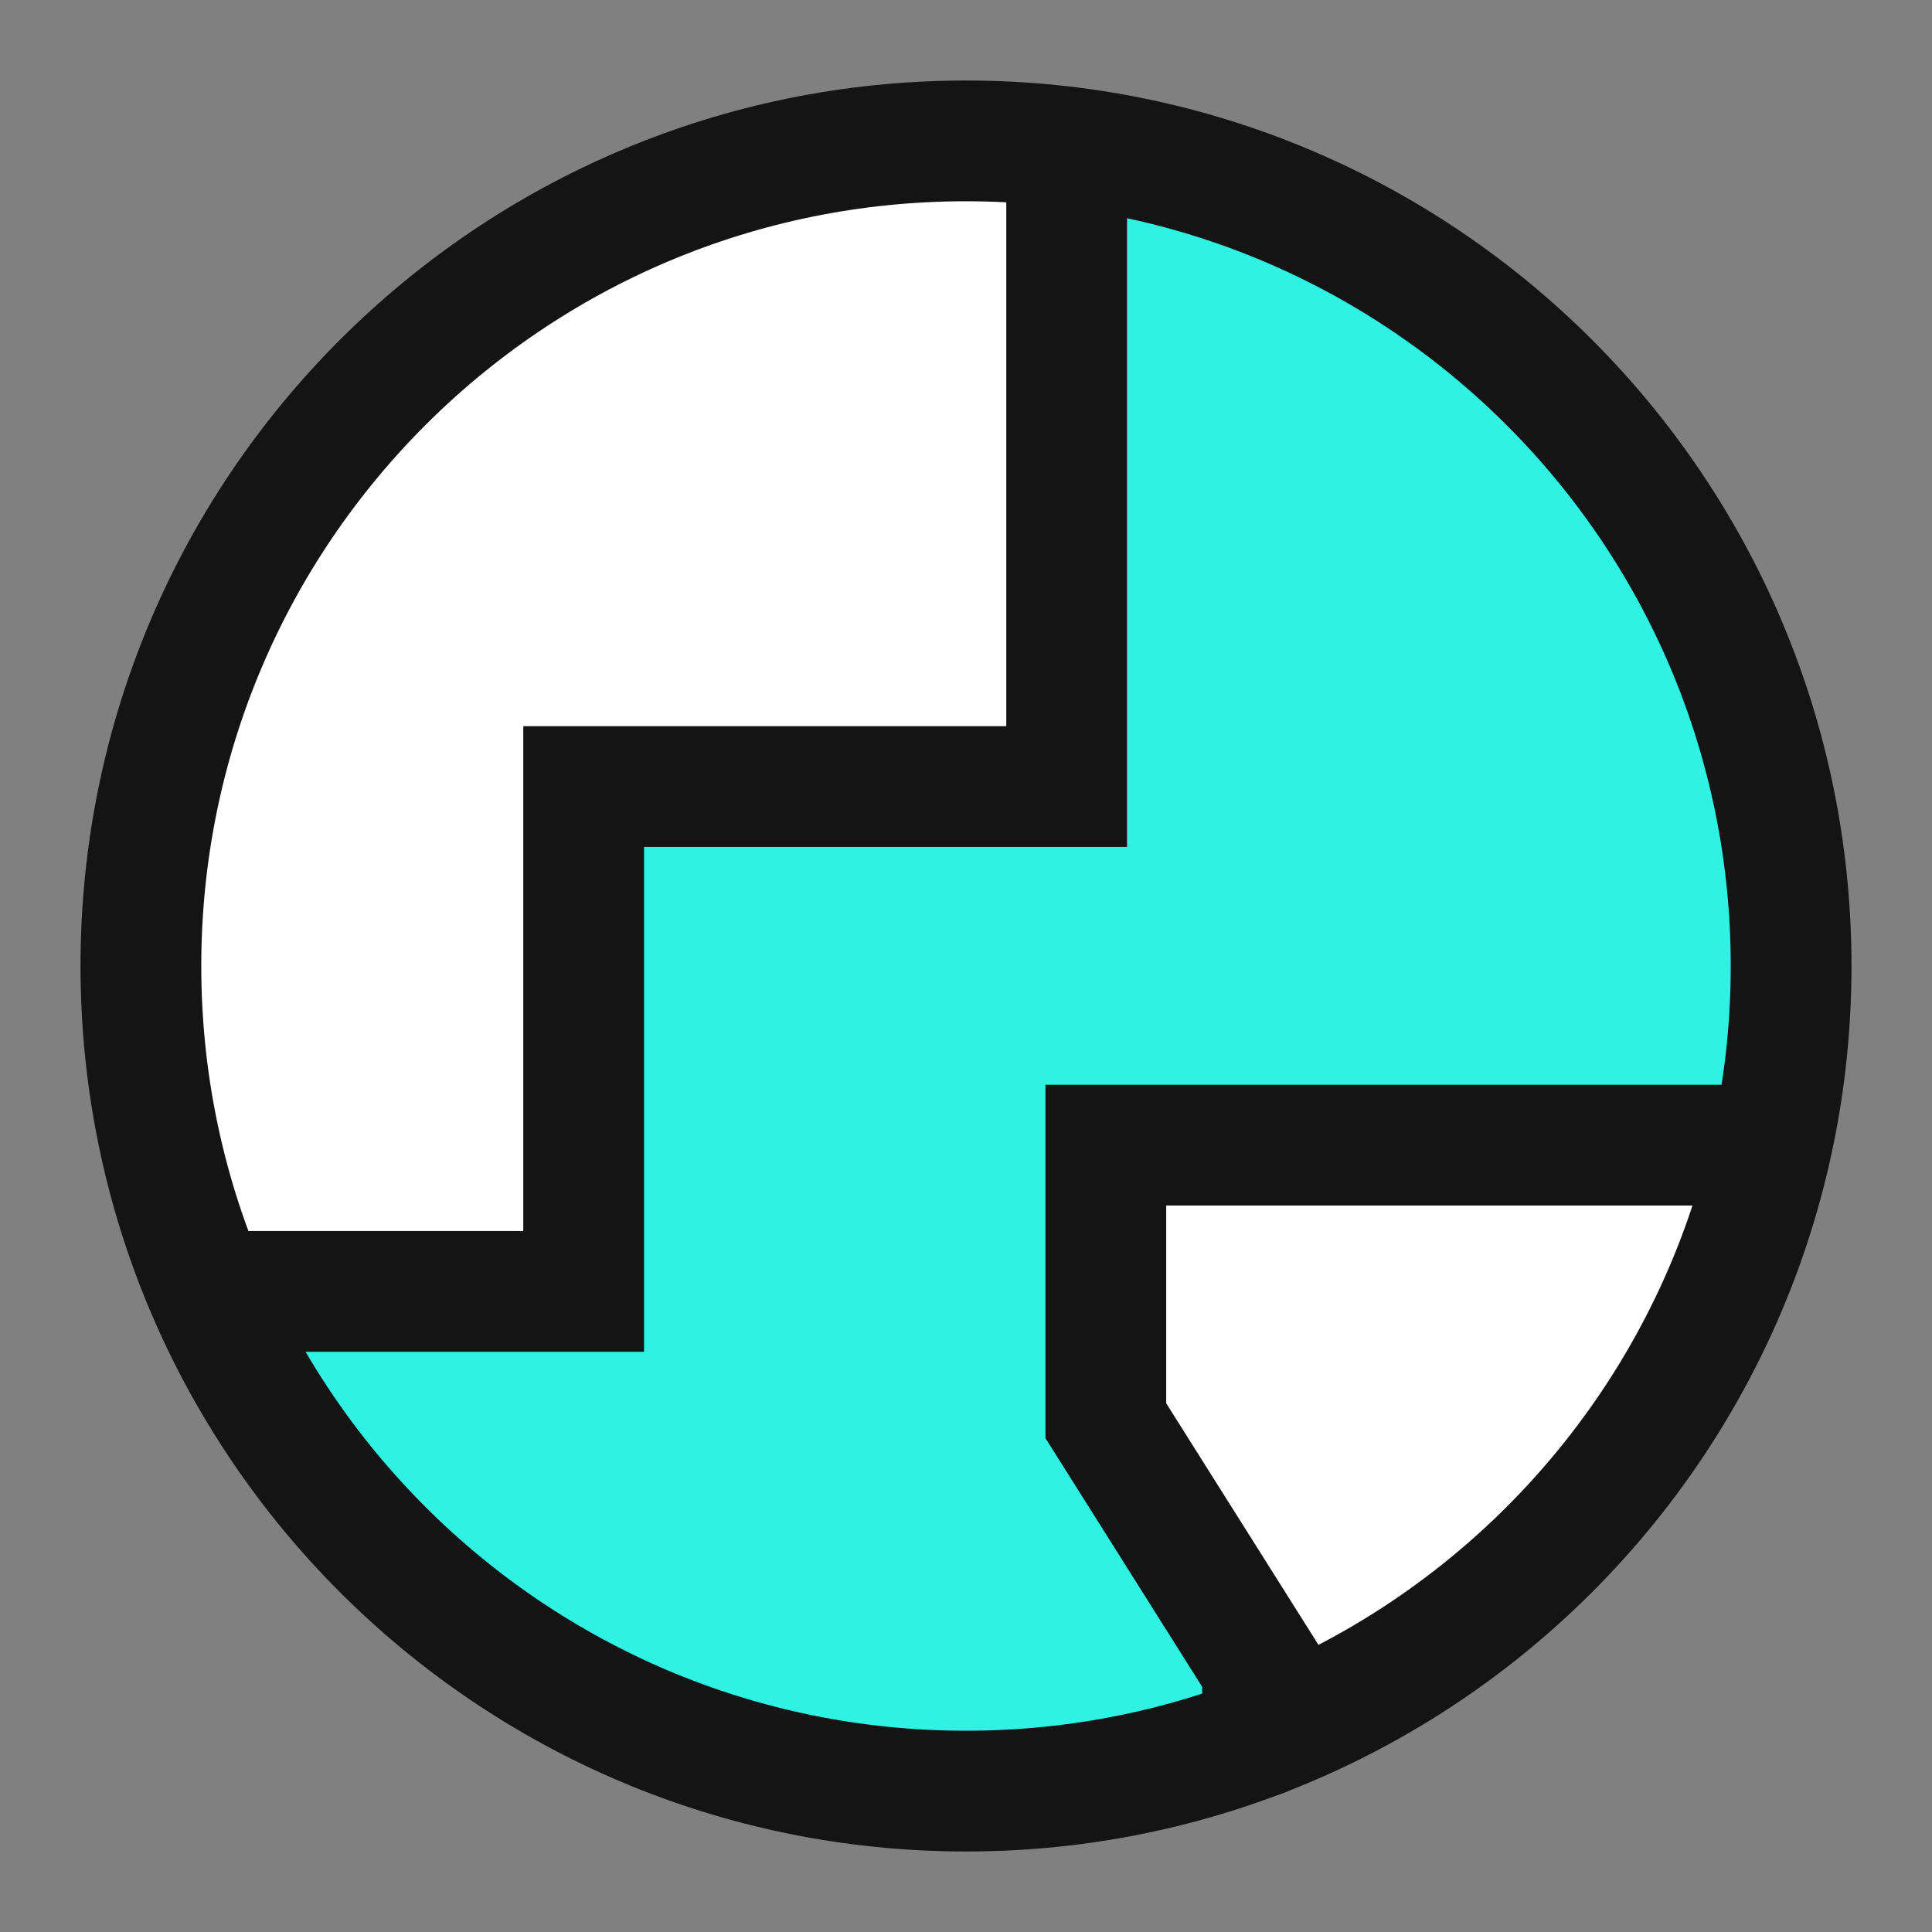
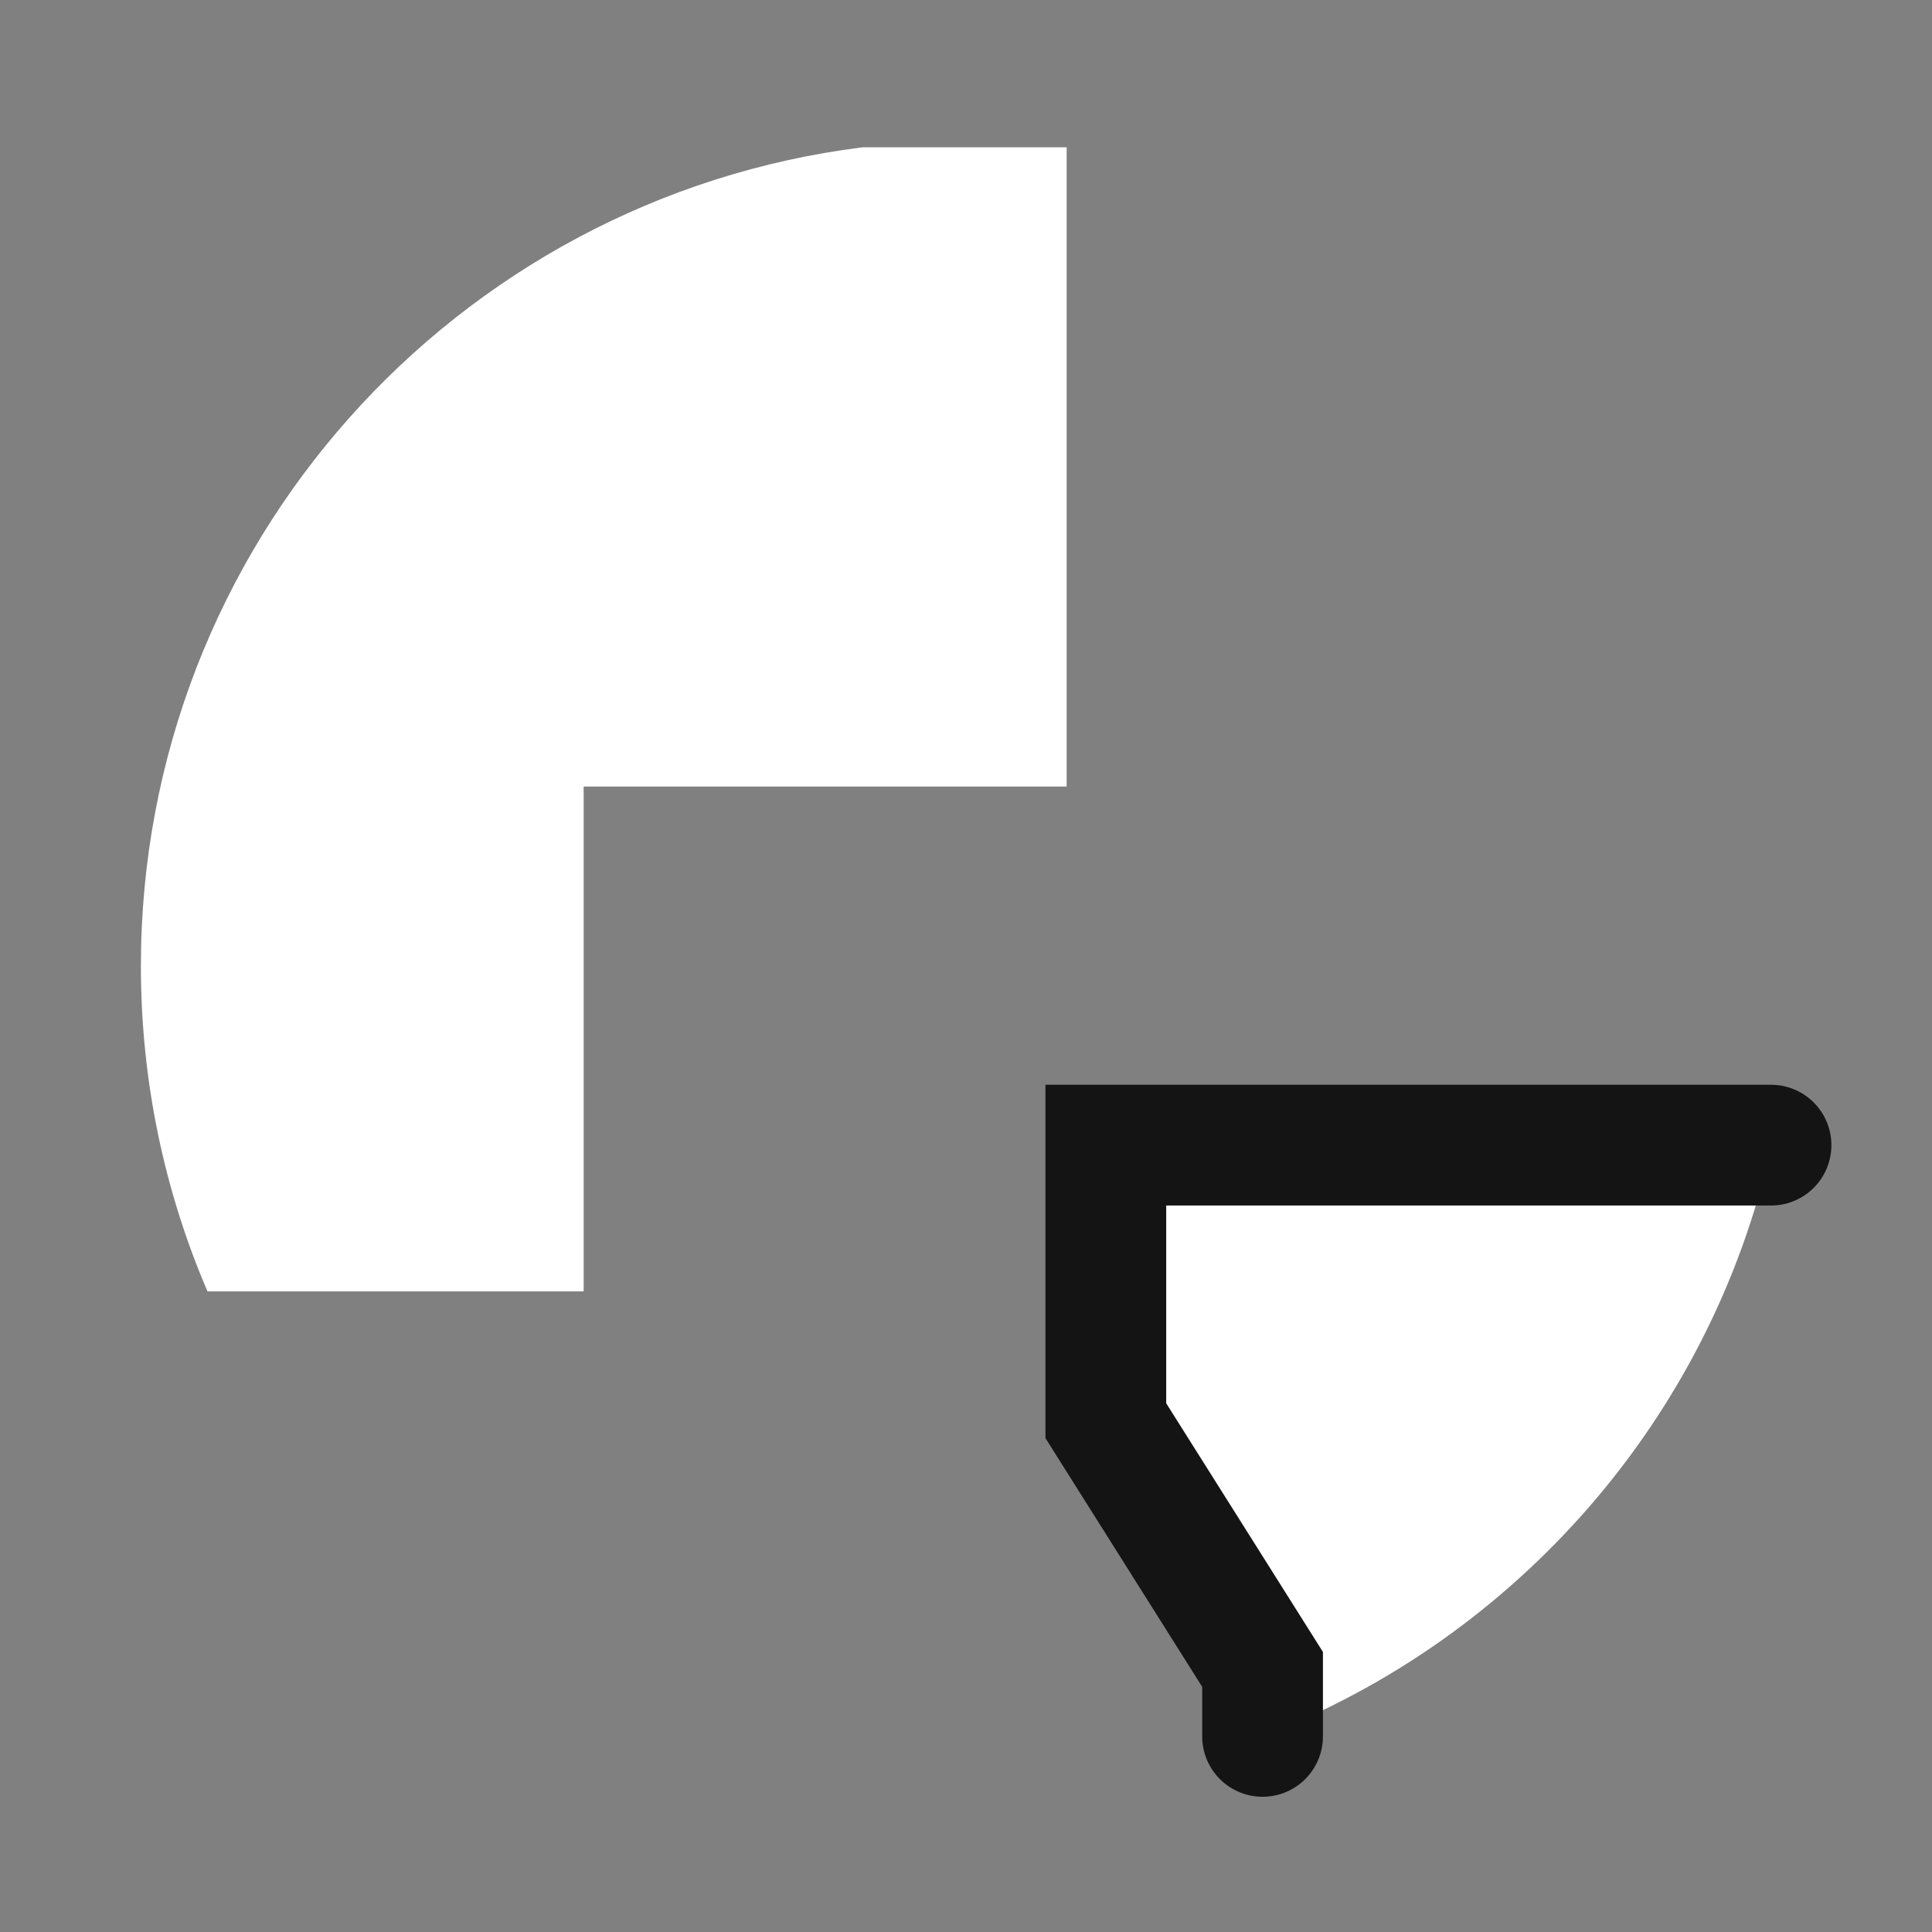
<svg xmlns="http://www.w3.org/2000/svg" width="40" height="40" viewBox="0 0 40 40" fill="none">
  <rect x="0" y="0" width="40" height="40" fill="#808080" stroke="none" />
-   <path d="M20 37.083C29.435 37.083 37.083 29.435 37.083 20C37.083 10.565 29.435 2.917 20 2.917C10.565 2.917 2.917 10.565 2.917 20C2.917 29.435 10.565 37.083 20 37.083Z" fill="#30F2E2" />
  <path fill-rule="evenodd" clip-rule="evenodd" d="M36.667 23.763V23.709H22.895V29.414L26.14 34.563V35.947C31.403 33.919 35.409 29.361 36.667 23.763Z" fill="white" />
  <path fill-rule="evenodd" clip-rule="evenodd" d="M4.296 26.737H4.311H12.084V16.285H22.084V3.05H17.856C9.433 4.105 2.917 11.291 2.917 20C2.917 22.392 3.408 24.67 4.296 26.737Z" fill="white" />
  <path d="M36.667 23.709H22.895V29.414L26.14 34.563V35.95" stroke="#141414" stroke-width="2.5" stroke-linecap="round" />
-   <path d="M22.084 3.05V16.285H12.084V26.737H4.311" stroke="#141414" stroke-width="2.5" stroke-linecap="round" />
-   <path d="M20 37.083C29.435 37.083 37.083 29.435 37.083 20C37.083 10.565 29.435 2.917 20 2.917C10.565 2.917 2.917 10.565 2.917 20C2.917 29.435 10.565 37.083 20 37.083Z" stroke="#141414" stroke-width="2.5" stroke-linecap="round" stroke-linejoin="round" />
</svg>